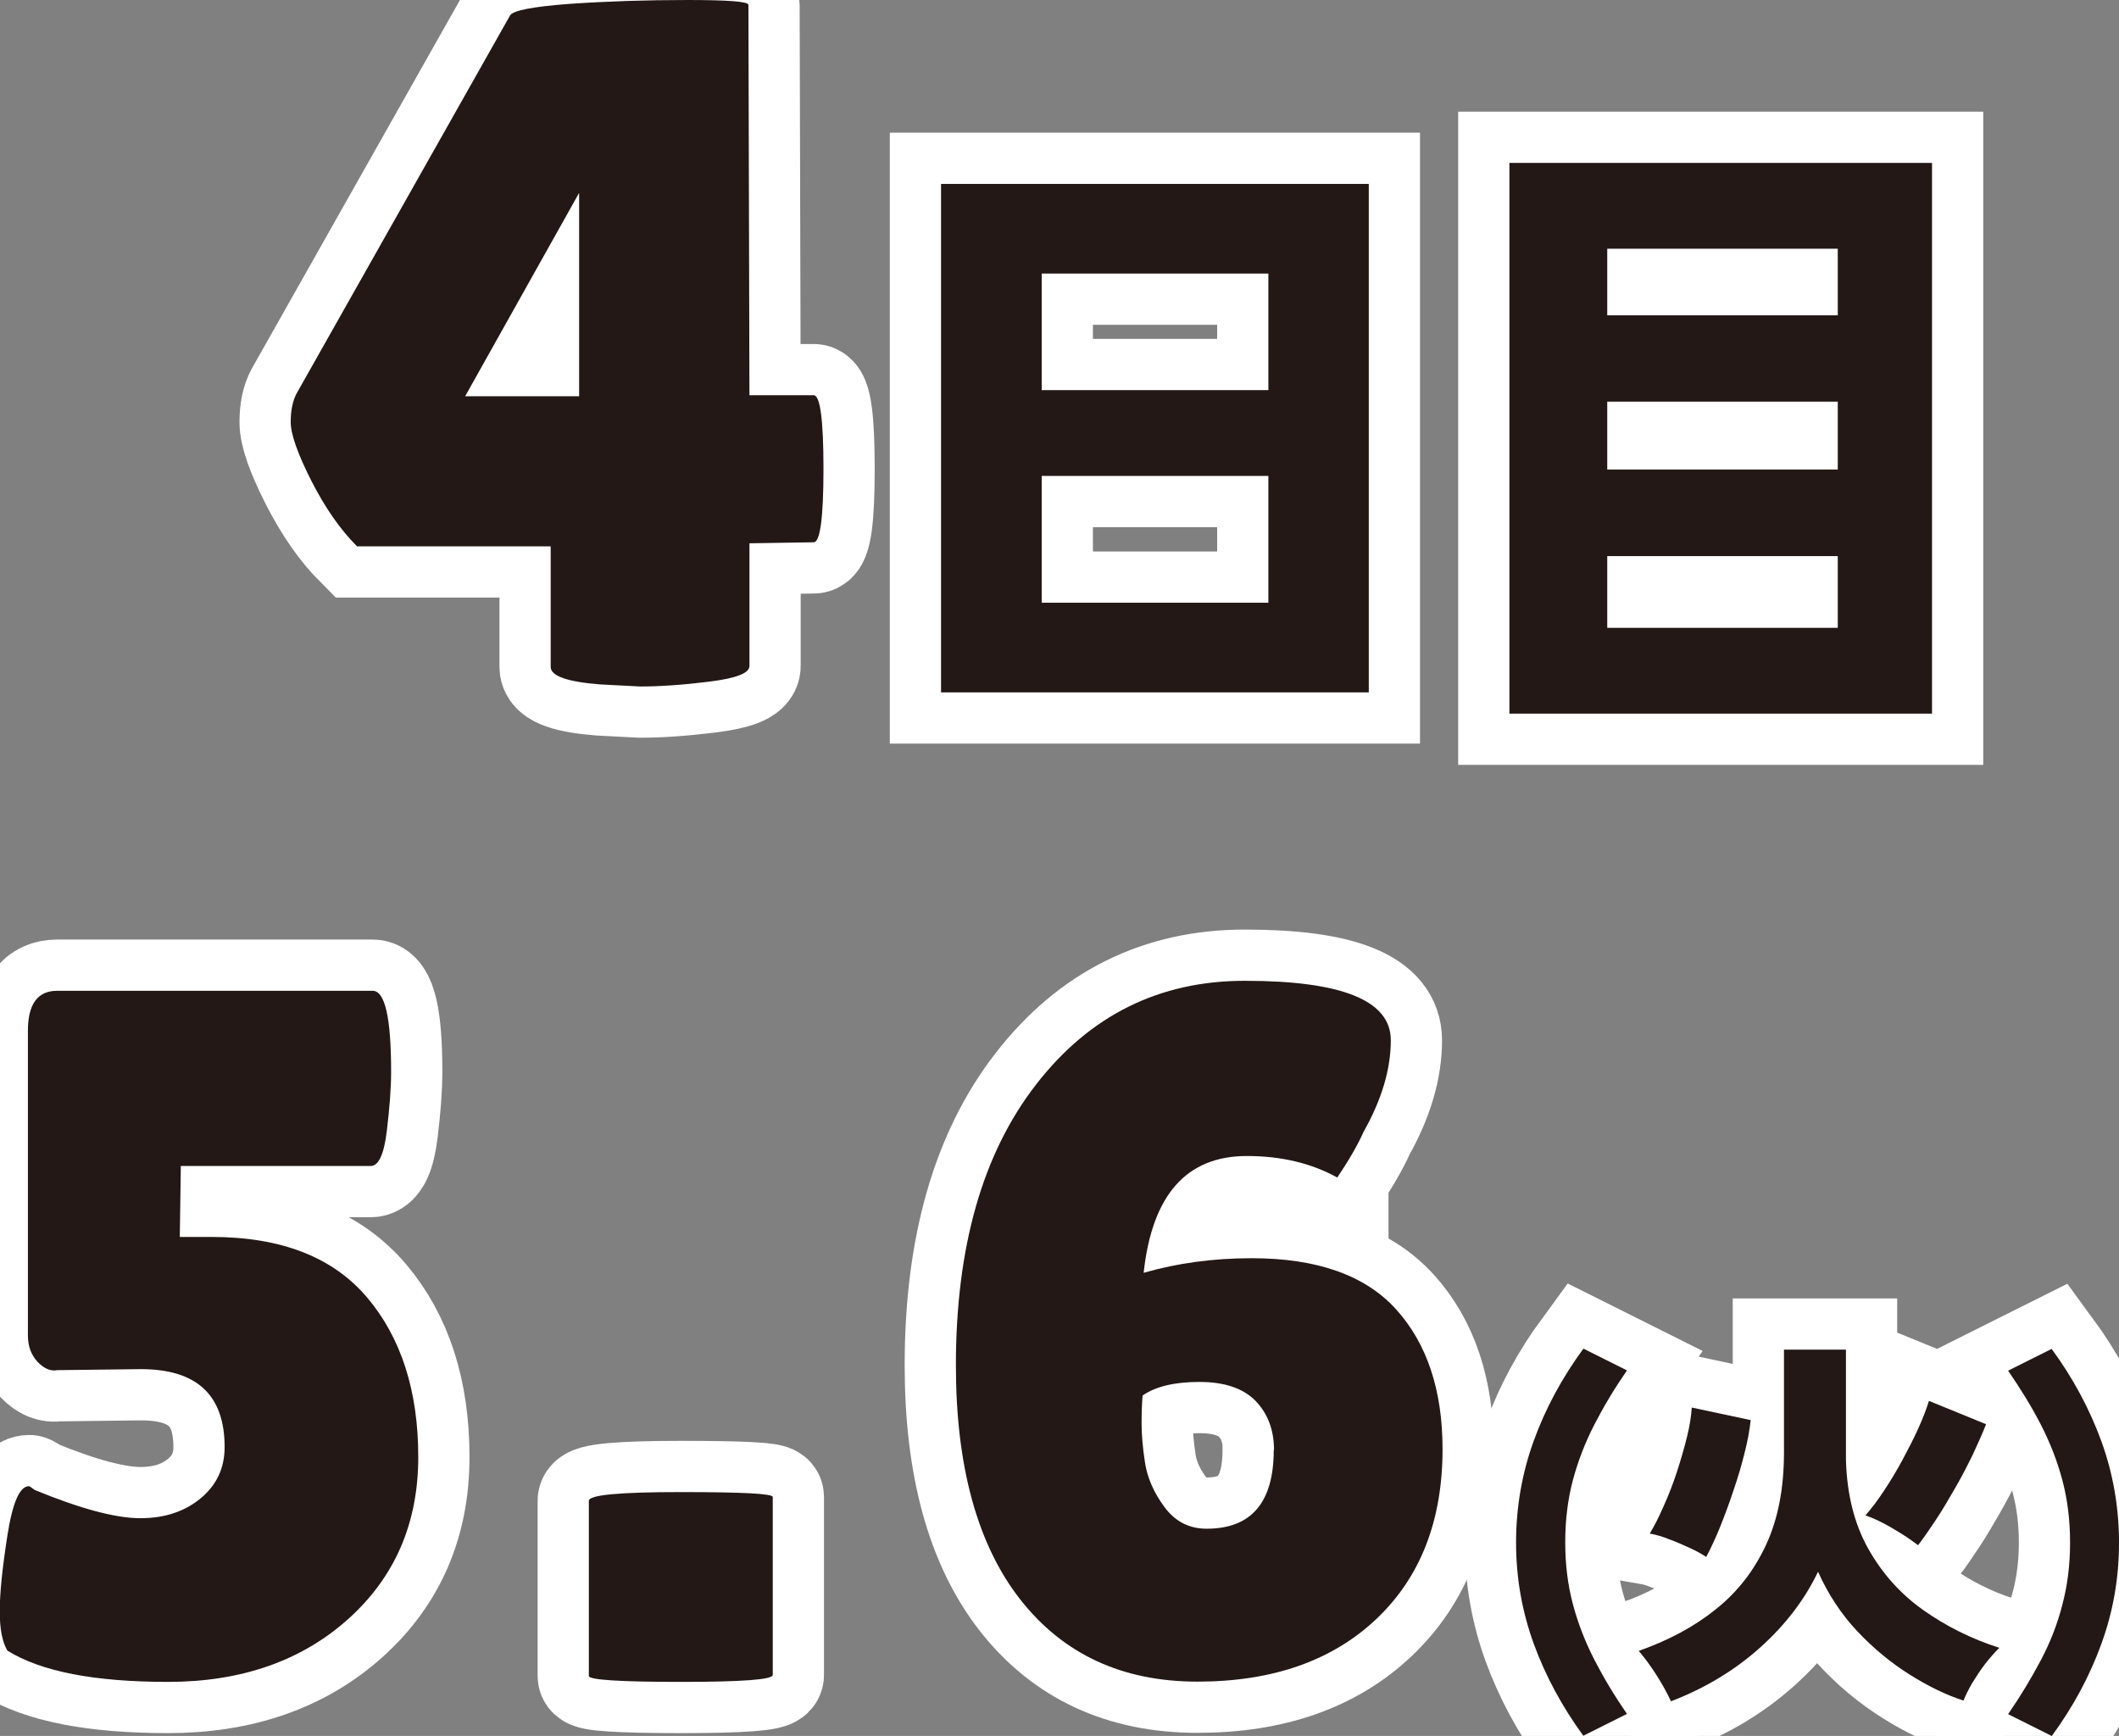
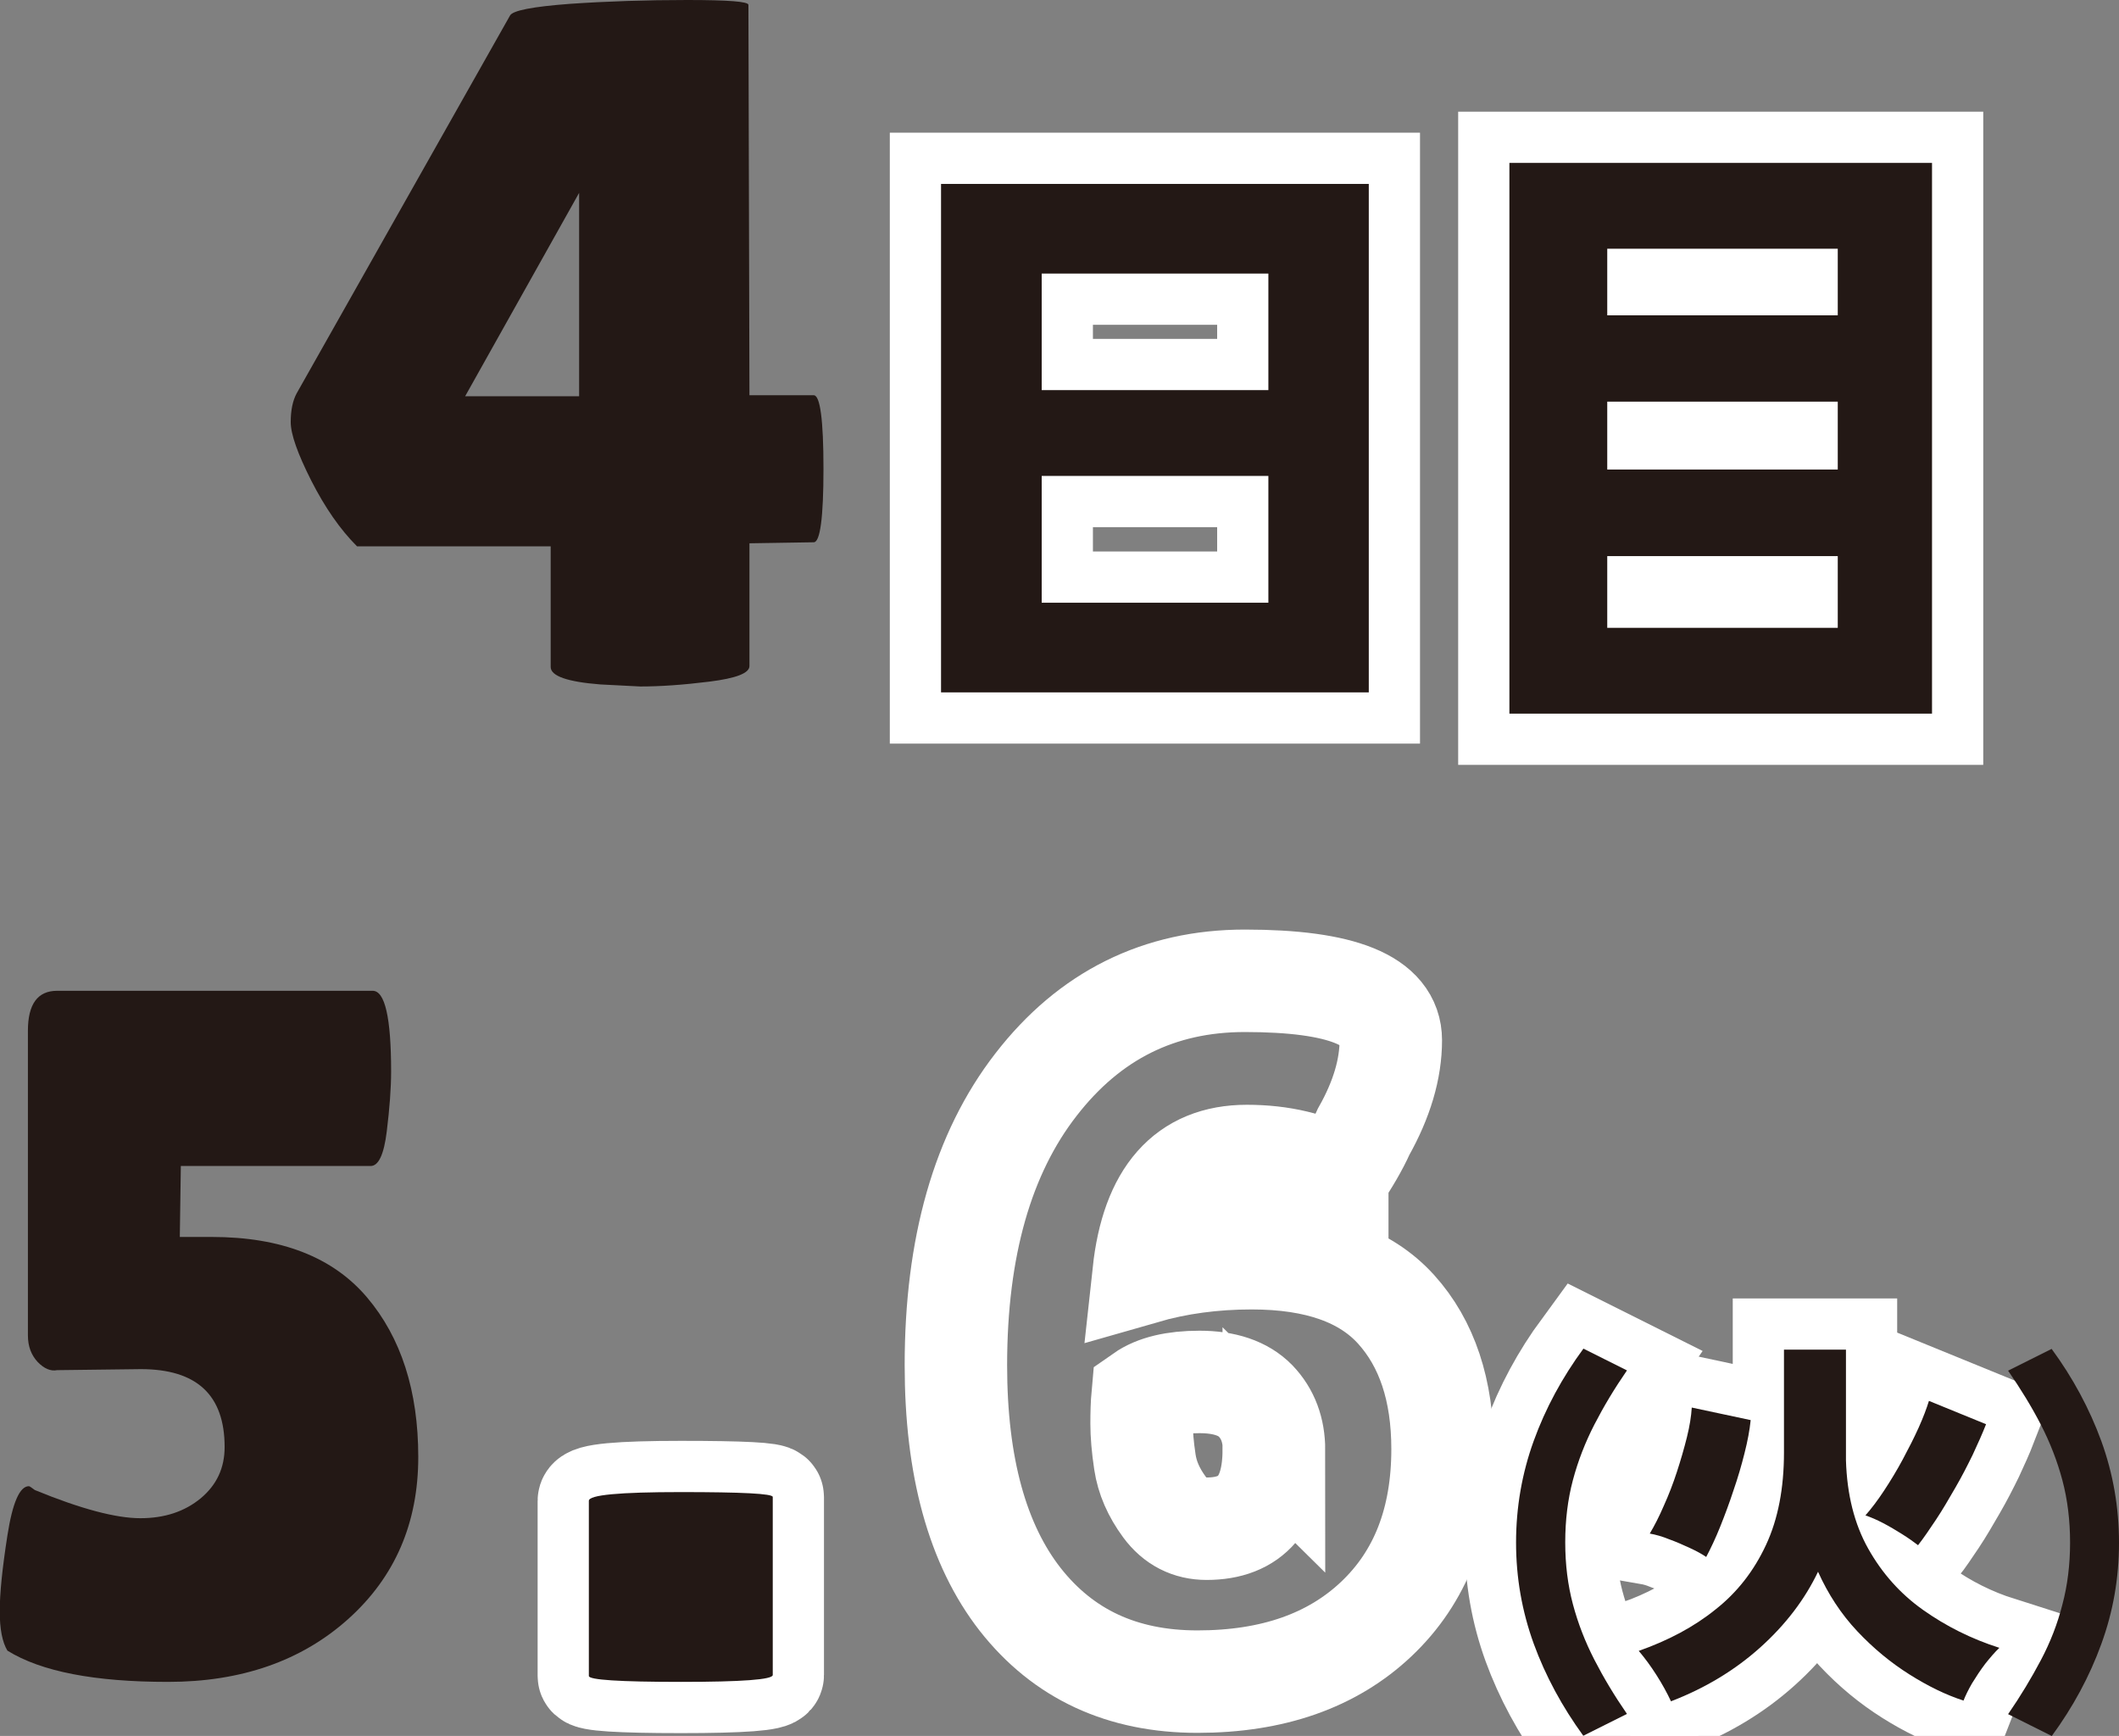
<svg xmlns="http://www.w3.org/2000/svg" id="_レイヤー_2" data-name="レイヤー 2" viewBox="0 0 82.73 67.77">
  <rect x="0" y="0" width="82.73" height="67.77" fill="#808080" stroke="none" />
  <defs>
    <style>
      .cls-1 {
        fill: #231815;
      }

      .cls-2 {
        stroke-linecap: round;
      }

      .cls-2, .cls-3 {
        fill: none;
        stroke: #fff;
        stroke-miterlimit: 10;
        stroke-width: 4px;
      }
    </style>
  </defs>
  <g id="design">
    <g>
      <g>
        <g>
          <g>
            <path class="cls-3" d="M36.74,27.03V7.18h16.7v19.85h-16.7ZM40.67,15.23h8.85v-4.55h-8.85v4.55ZM40.67,23.53h8.85v-4.95h-8.85v4.95Z" />
            <path class="cls-3" d="M58.93,27.86V6.36h16.5v21.5h-16.5ZM62.75,12.31h9v-2.6h-9v2.6ZM62.75,18.33h9v-2.65h-9v2.65ZM62.75,24.51h9v-2.8h-9v2.8Z" />
          </g>
-           <path class="cls-3" d="M31.77,15.43c.25,0,.38.96.38,2.87s-.13,2.87-.38,2.87l-2.51.04v4.79c0,.28-.52.48-1.56.61-1.04.13-1.94.19-2.7.19l-1.56-.08c-1.29-.1-1.94-.33-1.94-.68v-4.71h-7.56c-.66-.66-1.25-1.51-1.79-2.57-.53-1.05-.8-1.81-.8-2.28s.08-.84.23-1.12L19.91.61c.1-.2.88-.35,2.34-.46,1.46-.1,2.98-.15,4.58-.15s2.39.06,2.39.19l.04,15.24h2.51ZM22.61,15.47v-7.94l-4.45,7.94h4.45Z" />
        </g>
        <g>
          <g>
            <path class="cls-1" d="M36.74,27.03V7.18h16.7v19.85h-16.7ZM40.67,15.23h8.85v-4.55h-8.85v4.55ZM40.67,23.53h8.85v-4.95h-8.85v4.95Z" />
            <path class="cls-1" d="M58.93,27.86V6.36h16.5v21.5h-16.5ZM62.75,12.31h9v-2.6h-9v2.6ZM62.75,18.33h9v-2.65h-9v2.65ZM62.75,24.51h9v-2.8h-9v2.8Z" />
          </g>
          <path class="cls-1" d="M31.77,15.43c.25,0,.38.96.38,2.87s-.13,2.87-.38,2.87l-2.51.04v4.79c0,.28-.52.48-1.56.61-1.04.13-1.94.19-2.7.19l-1.56-.08c-1.29-.1-1.94-.33-1.94-.68v-4.71h-7.56c-.66-.66-1.25-1.51-1.79-2.57-.53-1.05-.8-1.81-.8-2.28s.08-.84.23-1.12L19.91.61c.1-.2.88-.35,2.34-.46,1.46-.1,2.98-.15,4.58-.15s2.39.06,2.39.19l.04,15.24h2.51ZM22.61,15.47v-7.94l-4.45,7.94h4.45Z" />
        </g>
      </g>
      <g>
        <g>
-           <path class="cls-2" d="M14.55,38.68c.48,0,.72,1.05.72,3.15,0,.66-.06,1.44-.17,2.34-.11.9-.32,1.35-.63,1.35h-7.41l-.04,2.77h1.25c2.71,0,4.73.79,6.06,2.36,1.33,1.57,2,3.65,2,6.23s-.91,4.69-2.74,6.33c-1.82,1.63-4.17,2.45-7.03,2.45s-4.95-.4-6.27-1.22c-.2-.33-.3-.84-.3-1.54s.1-1.68.3-2.96c.2-1.28.48-1.92.84-1.92.02,0,.1.05.23.15,1.8.74,3.17,1.1,4.12,1.1s1.73-.26,2.36-.78c.62-.52.93-1.18.93-2,0-2.03-1.09-3.04-3.27-3.04l-3.27.04c-.25.05-.51-.06-.76-.32-.25-.27-.38-.61-.38-1.04v-11.89c0-1.04.38-1.56,1.14-1.56h12.31Z" />
          <path class="cls-2" d="M30.17,65.39c0,.18-1.2.27-3.59.27s-3.59-.08-3.59-.23v-6.84c0-.23,1.2-.34,3.59-.34s3.59.06,3.59.19v6.95Z" />
          <path class="cls-2" d="M52.21,45.97c-1.01-.56-2.19-.84-3.53-.84-2.36,0-3.7,1.52-4.03,4.56,1.32-.38,2.72-.57,4.22-.57,2.56,0,4.44.67,5.64,2,1.2,1.33,1.81,3.15,1.81,5.45,0,2.79-.86,5-2.58,6.63-1.72,1.63-4.05,2.45-6.99,2.45s-5.24-1.07-6.92-3.21c-1.67-2.14-2.51-5.19-2.51-9.14,0-4.61,1.04-8.27,3.13-10.96,2.09-2.7,4.81-4.05,8.15-4.05,3.8,0,5.7.77,5.7,2.32,0,1.12-.35,2.31-1.06,3.57-.25.56-.6,1.15-1.03,1.79ZM49.74,56.61c0-.78-.24-1.42-.72-1.92-.48-.49-1.21-.74-2.19-.74s-1.72.18-2.22.53c-.03.33-.04.7-.04,1.1s.04.91.13,1.5c.09.6.34,1.18.76,1.75s.97.85,1.65.85c1.75,0,2.62-1.03,2.62-3.08Z" />
          <path class="cls-2" d="M61.82,67.77c-.83-1.14-1.48-2.34-1.94-3.6-.46-1.27-.69-2.58-.69-3.95s.23-2.7.69-3.97c.46-1.27,1.11-2.47,1.94-3.6l1.7.85c-.49.71-.91,1.41-1.27,2.11-.36.7-.64,1.42-.84,2.17-.2.75-.3,1.56-.3,2.43s.1,1.67.3,2.42.48,1.47.84,2.17c.36.7.78,1.4,1.27,2.11l-1.7.85Z" />
          <path class="cls-2" d="M65.24,66.42c-.15-.32-.34-.67-.57-1.03-.23-.36-.46-.67-.69-.94,1.16-.41,2.16-.94,3-1.62.85-.67,1.5-1.51,1.97-2.52.47-1.01.7-2.21.7-3.61v-4.01h2.42v4.12s0,.07,0,.1c0,.03,0,.06,0,.1.04,1.34.33,2.49.87,3.45.54.96,1.25,1.76,2.14,2.39.89.63,1.88,1.13,2.98,1.48-.17.16-.35.37-.55.62-.19.25-.36.51-.52.77-.15.26-.26.49-.33.67-.68-.22-1.38-.56-2.11-1.02-.73-.46-1.41-1.02-2.04-1.69-.63-.67-1.14-1.45-1.53-2.32-.51,1.07-1.26,2.06-2.25,2.95-.99.89-2.15,1.59-3.47,2.1ZM66.61,60.78c-.16-.11-.38-.23-.64-.35-.26-.12-.53-.24-.81-.34-.27-.11-.52-.18-.75-.22.18-.3.37-.67.55-1.09.19-.42.36-.86.51-1.32.15-.46.28-.91.39-1.35.11-.44.17-.83.19-1.16l2.3.49c-.04.39-.12.82-.24,1.29-.12.48-.26.96-.43,1.45-.16.49-.34.97-.52,1.42s-.37.85-.55,1.19ZM74.88,60.32c-.17-.13-.38-.28-.62-.43s-.49-.3-.74-.43-.48-.23-.69-.3c.23-.26.48-.59.73-.97s.5-.79.73-1.22c.23-.43.44-.84.62-1.24.18-.4.31-.75.4-1.04l2.23.91c-.14.36-.32.76-.52,1.19-.21.43-.43.86-.68,1.29s-.49.85-.75,1.24-.49.73-.71,1.01Z" />
-           <path class="cls-2" d="M80.1,67.77l-1.7-.85c.49-.71.91-1.41,1.28-2.11s.65-1.42.84-2.17c.2-.75.3-1.56.3-2.42s-.1-1.68-.3-2.43c-.2-.75-.48-1.47-.84-2.17s-.79-1.4-1.28-2.11l1.7-.85c.83,1.13,1.48,2.34,1.94,3.6.46,1.27.69,2.59.69,3.97s-.23,2.69-.69,3.95c-.46,1.27-1.11,2.47-1.94,3.6Z" />
        </g>
        <g>
          <path class="cls-1" d="M14.55,38.68c.48,0,.72,1.05.72,3.15,0,.66-.06,1.44-.17,2.34-.11.9-.32,1.35-.63,1.35h-7.41l-.04,2.77h1.25c2.71,0,4.73.79,6.06,2.36,1.33,1.57,2,3.65,2,6.23s-.91,4.69-2.74,6.33c-1.82,1.63-4.17,2.45-7.03,2.45s-4.95-.4-6.27-1.22c-.2-.33-.3-.84-.3-1.54s.1-1.68.3-2.96c.2-1.28.48-1.92.84-1.92.02,0,.1.05.23.15,1.8.74,3.17,1.1,4.12,1.1s1.73-.26,2.36-.78c.62-.52.93-1.18.93-2,0-2.03-1.09-3.04-3.27-3.04l-3.27.04c-.25.05-.51-.06-.76-.32-.25-.27-.38-.61-.38-1.04v-11.89c0-1.04.38-1.56,1.14-1.56h12.31Z" />
          <path class="cls-1" d="M30.17,65.39c0,.18-1.2.27-3.59.27s-3.59-.08-3.59-.23v-6.84c0-.23,1.2-.34,3.59-.34s3.59.06,3.59.19v6.95Z" />
-           <path class="cls-1" d="M52.21,45.97c-1.01-.56-2.19-.84-3.53-.84-2.36,0-3.7,1.52-4.03,4.56,1.32-.38,2.72-.57,4.22-.57,2.56,0,4.44.67,5.64,2,1.2,1.33,1.81,3.15,1.81,5.45,0,2.79-.86,5-2.58,6.63-1.72,1.63-4.05,2.45-6.99,2.45s-5.24-1.07-6.92-3.21c-1.67-2.14-2.51-5.19-2.51-9.14,0-4.61,1.04-8.27,3.13-10.96,2.09-2.7,4.81-4.05,8.15-4.05,3.8,0,5.7.77,5.7,2.32,0,1.12-.35,2.31-1.06,3.57-.25.56-.6,1.15-1.03,1.79ZM49.74,56.61c0-.78-.24-1.42-.72-1.92-.48-.49-1.21-.74-2.19-.74s-1.72.18-2.22.53c-.03.33-.04.7-.04,1.1s.04.91.13,1.5c.09.6.34,1.18.76,1.75s.97.85,1.65.85c1.75,0,2.62-1.03,2.62-3.08Z" />
          <path class="cls-1" d="M61.82,67.77c-.83-1.14-1.48-2.34-1.94-3.6-.46-1.27-.69-2.58-.69-3.95s.23-2.7.69-3.97c.46-1.27,1.11-2.47,1.94-3.6l1.7.85c-.49.71-.91,1.41-1.27,2.11-.36.7-.64,1.42-.84,2.17-.2.75-.3,1.56-.3,2.43s.1,1.67.3,2.42.48,1.47.84,2.17c.36.7.78,1.4,1.27,2.11l-1.7.85Z" />
-           <path class="cls-1" d="M65.24,66.42c-.15-.32-.34-.67-.57-1.03-.23-.36-.46-.67-.69-.94,1.16-.41,2.16-.94,3-1.62.85-.67,1.5-1.51,1.97-2.52.47-1.01.7-2.21.7-3.61v-4.01h2.42v4.12s0,.07,0,.1c0,.03,0,.06,0,.1.04,1.34.33,2.49.87,3.45.54.96,1.25,1.76,2.14,2.39.89.63,1.88,1.13,2.98,1.48-.17.16-.35.37-.55.62-.19.25-.36.51-.52.77-.15.26-.26.49-.33.67-.68-.22-1.38-.56-2.11-1.02-.73-.46-1.41-1.02-2.04-1.69-.63-.67-1.14-1.45-1.53-2.32-.51,1.07-1.26,2.06-2.25,2.95-.99.89-2.15,1.59-3.47,2.1ZM66.61,60.78c-.16-.11-.38-.23-.64-.35-.26-.12-.53-.24-.81-.34-.27-.11-.52-.18-.75-.22.18-.3.37-.67.55-1.09.19-.42.36-.86.51-1.32.15-.46.28-.91.39-1.35.11-.44.17-.83.19-1.16l2.3.49c-.04.39-.12.82-.24,1.29-.12.48-.26.96-.43,1.45-.16.49-.34.97-.52,1.42s-.37.85-.55,1.19ZM74.88,60.32c-.17-.13-.38-.28-.62-.43s-.49-.3-.74-.43-.48-.23-.69-.3c.23-.26.48-.59.73-.97s.5-.79.73-1.22c.23-.43.44-.84.62-1.24.18-.4.31-.75.4-1.04l2.23.91c-.14.36-.32.76-.52,1.19-.21.43-.43.86-.68,1.29s-.49.85-.75,1.24-.49.73-.71,1.01Z" />
+           <path class="cls-1" d="M65.24,66.42c-.15-.32-.34-.67-.57-1.03-.23-.36-.46-.67-.69-.94,1.16-.41,2.16-.94,3-1.62.85-.67,1.5-1.51,1.97-2.52.47-1.01.7-2.21.7-3.61v-4.01h2.42v4.12s0,.07,0,.1c0,.03,0,.06,0,.1.04,1.34.33,2.49.87,3.45.54.96,1.25,1.76,2.14,2.39.89.63,1.88,1.13,2.98,1.48-.17.16-.35.37-.55.62-.19.25-.36.51-.52.77-.15.26-.26.49-.33.67-.68-.22-1.38-.56-2.11-1.02-.73-.46-1.41-1.02-2.04-1.69-.63-.67-1.14-1.45-1.53-2.32-.51,1.07-1.26,2.06-2.25,2.95-.99.89-2.15,1.59-3.47,2.1M66.61,60.78c-.16-.11-.38-.23-.64-.35-.26-.12-.53-.24-.81-.34-.27-.11-.52-.18-.75-.22.18-.3.37-.67.55-1.09.19-.42.36-.86.51-1.32.15-.46.28-.91.39-1.35.11-.44.17-.83.19-1.16l2.3.49c-.04.39-.12.82-.24,1.29-.12.48-.26.96-.43,1.45-.16.49-.34.97-.52,1.42s-.37.85-.55,1.19ZM74.88,60.32c-.17-.13-.38-.28-.62-.43s-.49-.3-.74-.43-.48-.23-.69-.3c.23-.26.48-.59.73-.97s.5-.79.73-1.22c.23-.43.44-.84.62-1.24.18-.4.31-.75.4-1.04l2.23.91c-.14.36-.32.76-.52,1.19-.21.43-.43.86-.68,1.29s-.49.85-.75,1.24-.49.73-.71,1.01Z" />
          <path class="cls-1" d="M80.1,67.77l-1.7-.85c.49-.71.91-1.41,1.28-2.11s.65-1.42.84-2.17c.2-.75.3-1.56.3-2.42s-.1-1.68-.3-2.43c-.2-.75-.48-1.47-.84-2.17s-.79-1.4-1.28-2.11l1.7-.85c.83,1.13,1.48,2.34,1.94,3.6.46,1.27.69,2.59.69,3.97s-.23,2.69-.69,3.95c-.46,1.27-1.11,2.47-1.94,3.6Z" />
        </g>
      </g>
    </g>
  </g>
</svg>